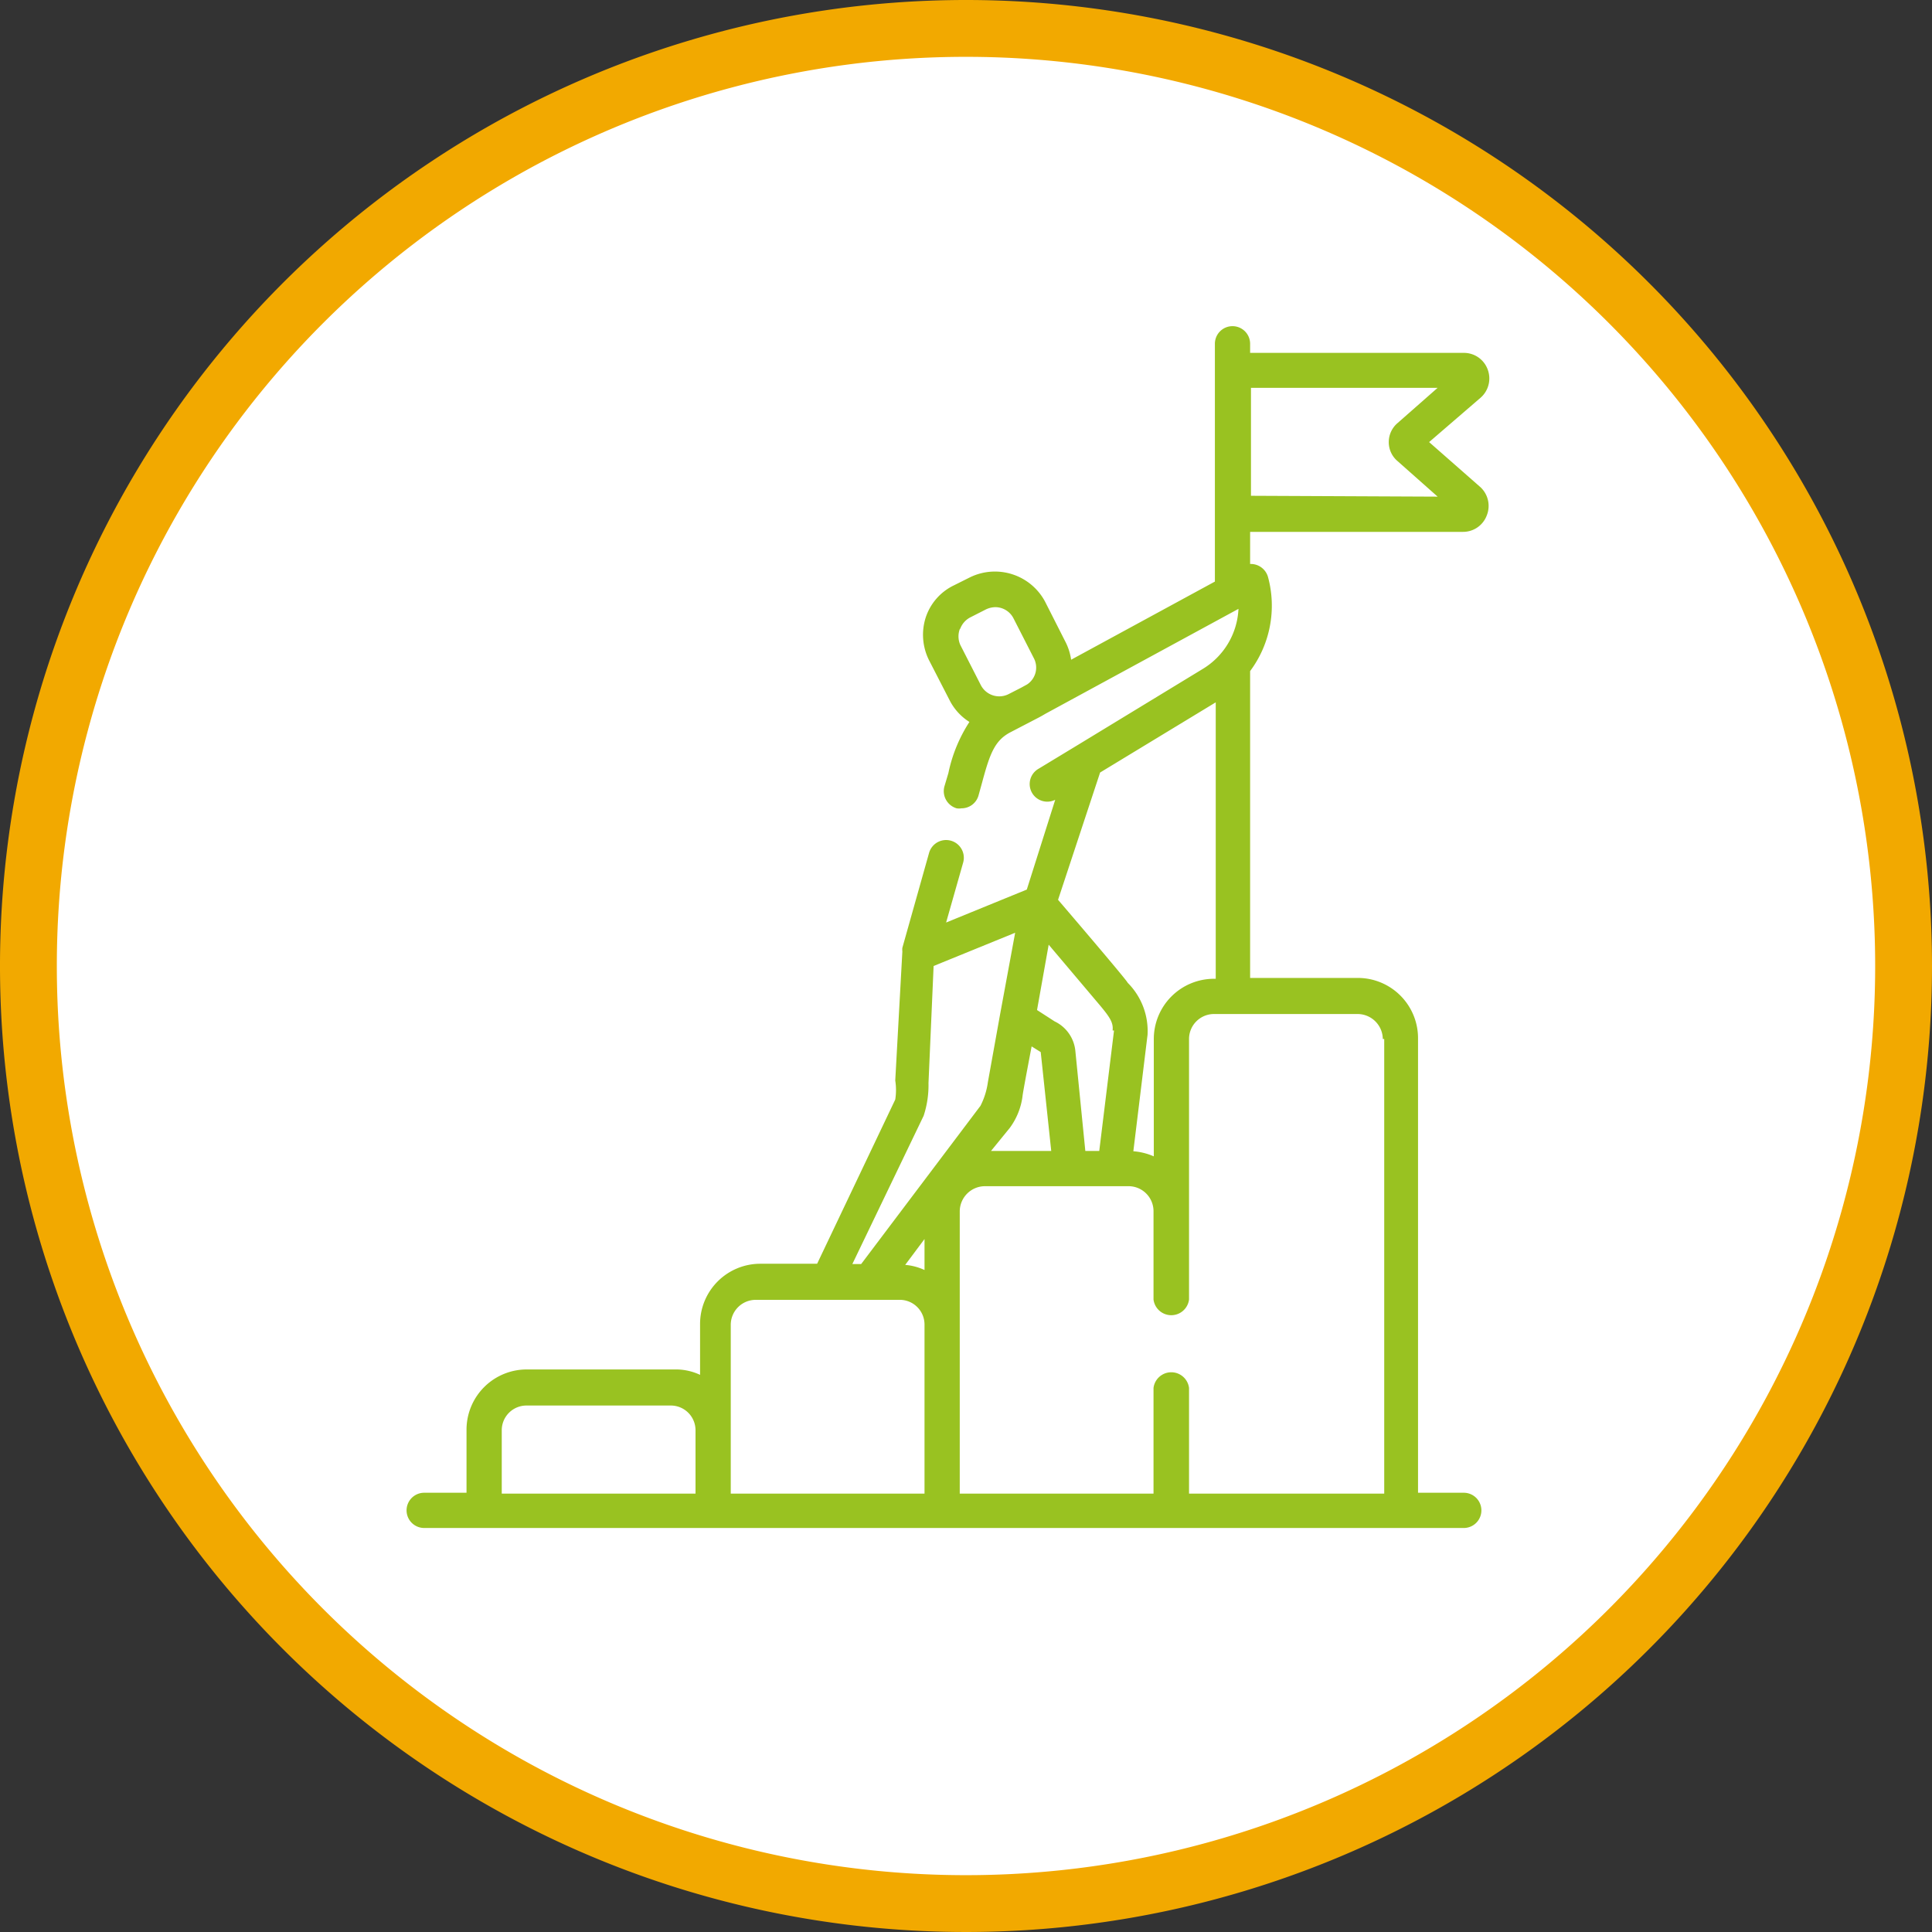
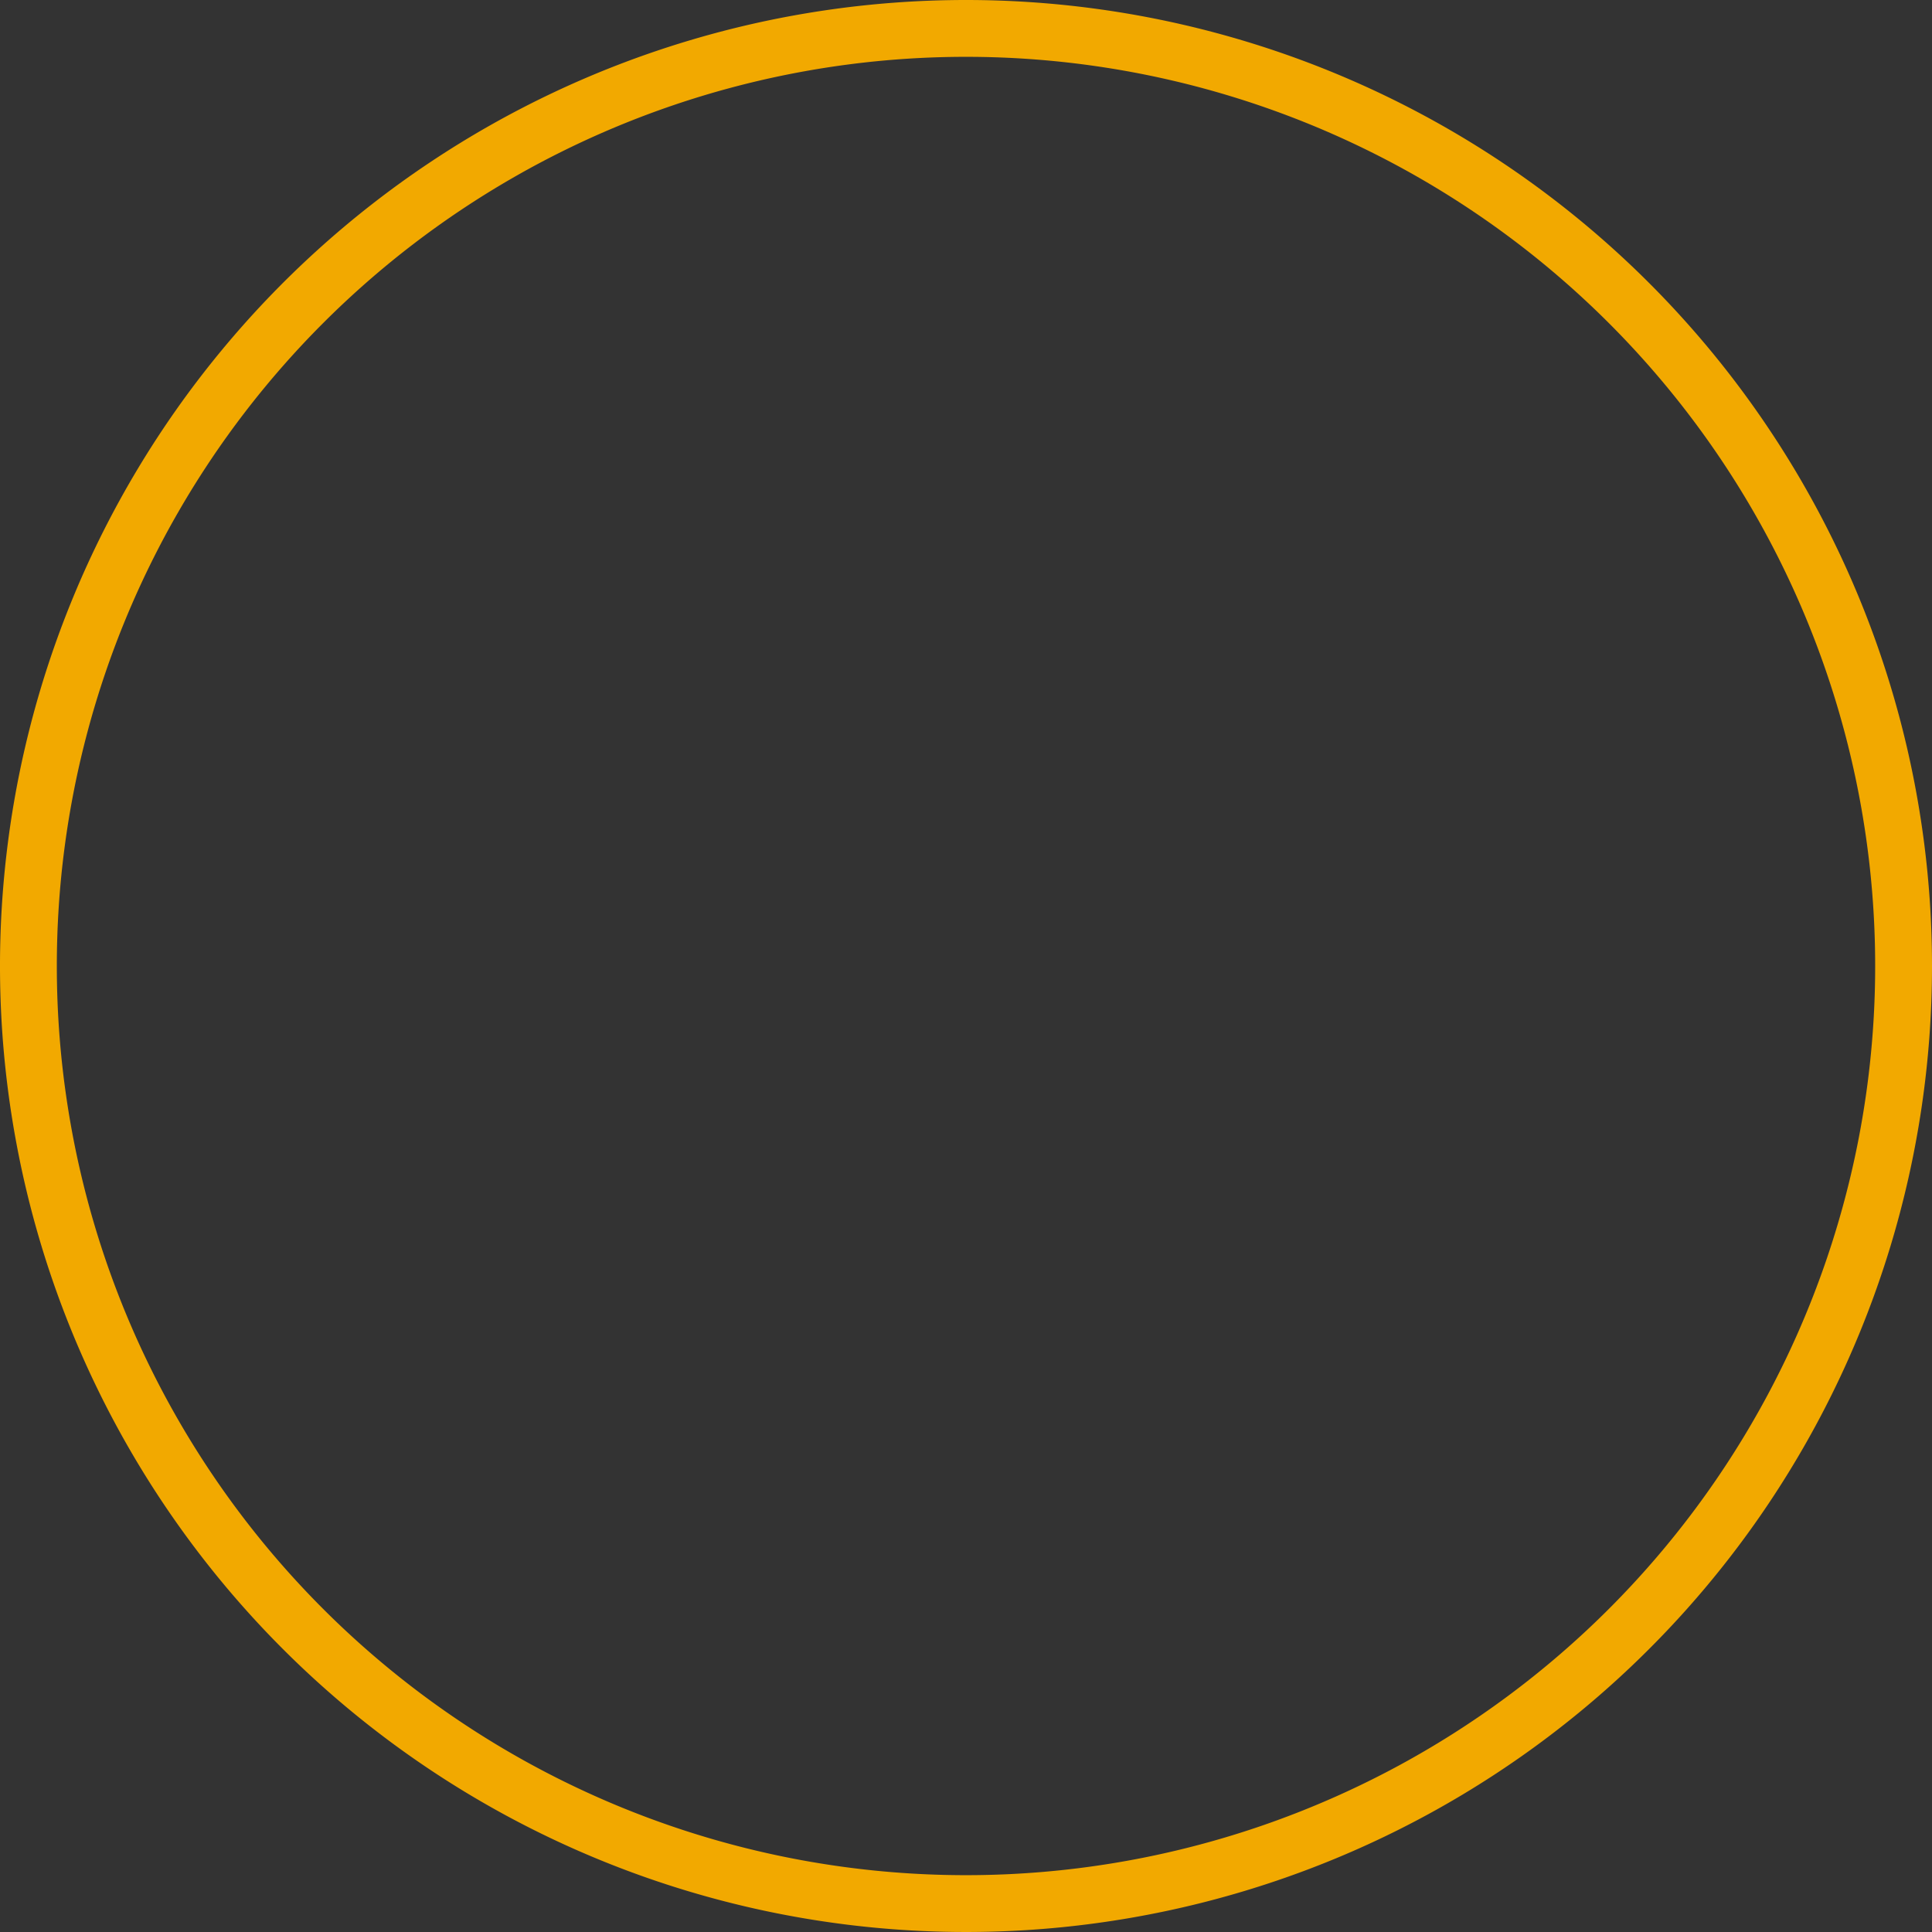
<svg xmlns="http://www.w3.org/2000/svg" id="Layer_1" data-name="Layer 1" viewBox="0 0 68 68">
  <rect x="0" y="0" width="68" height="68" fill="#333333" stroke="none" />
  <defs>
    <style>.cls-1{fill:#fff;}.cls-2{fill:#f2a900;}.cls-3{fill:#99c221;}</style>
  </defs>
-   <circle class="cls-1" cx="34" cy="34" r="32.91" />
  <path class="cls-2" d="M35,3A32,32,0,1,1,3,35,32,32,0,0,1,35,3m0-2A34,34,0,1,0,69,35,34,34,0,0,0,35,1Z" transform="translate(-1 -1)" />
-   <path class="cls-3" d="M53.11,18.15,51.3,16.56,53.11,15a.9.9,0,0,0,.25-1,.89.89,0,0,0-.84-.58H45v-.32a.62.62,0,0,0-.62-.62.62.62,0,0,0-.62.62v8.37L38.7,24.22a2,2,0,0,0-.21-.65l-.71-1.4a2,2,0,0,0-2.64-.85l-.56.28a1.92,1.92,0,0,0-1,1.14,2,2,0,0,0,.12,1.5l.72,1.4a1.94,1.94,0,0,0,.7.77,5.26,5.26,0,0,0-.74,1.8l-.14.47a.63.63,0,0,0,.43.77.5.5,0,0,0,.17,0,.62.62,0,0,0,.6-.45l.13-.47c.27-1,.44-1.47,1-1.76l1-.52.11-.06.12-.07,6.79-3.69a2.61,2.61,0,0,1-1.25,2.11l-4.42,2.69h0l-1.37.83a.62.62,0,0,0,.59,1.09l-1,3.16-.76.31-2.08.85.6-2.11a.62.62,0,1,0-1.2-.34l-.94,3.34a.59.59,0,0,0,0,.13l-.25,4.54a2.15,2.15,0,0,1,0,.67l-2.75,5.78h-2a2.12,2.12,0,0,0-2.12,2.12v1.79a2,2,0,0,0-.88-.19H19.54a2.12,2.12,0,0,0-2.12,2.11v2.23H15.93a.62.62,0,0,0,0,1.24H52.52a.62.62,0,0,0,0-1.24H50.91v-16a2.12,2.12,0,0,0-2.12-2.12H45V24.62a3.85,3.85,0,0,0,.63-3.31.63.63,0,0,0-.63-.46V19.72h7.49a.89.89,0,0,0,.84-.58A.9.9,0,0,0,53.11,18.15Zm-18.32,5a.74.74,0,0,1,.36-.42l.55-.28a.8.8,0,0,1,.33-.08.72.72,0,0,1,.64.39l.72,1.41a.71.71,0,0,1-.24.92l-.2.11-.43.22a.73.73,0,0,1-1-.31l-.72-1.41A.74.74,0,0,1,34.79,23.12ZM33.54,45.7a2,2,0,0,0-.68-.18l.68-.91Zm3-5a2.39,2.39,0,0,0,.45-1.12c0-.08.32-1.75.32-1.75l.32.2s0,0,0,0L38,41.51H35.88Zm3.67-3.43-.52,4.24H39.2L38.85,38a1.29,1.29,0,0,0-.73-1.05l-.62-.4.41-2.3,1.8,2.13C40.07,36.81,40.19,37,40.16,37.27Zm-6.7,3a3.45,3.45,0,0,0,.17-1.15L33.86,35l2.87-1.17L36.2,36.7v0l-.43,2.39a2.6,2.6,0,0,1-.26.83l-4.2,5.57H31ZM18.66,51.34a.87.87,0,0,1,.88-.87H24.6a.87.87,0,0,1,.88.87v2.23H18.66Zm8.06,0V47.63a.88.88,0,0,1,.88-.88h5.07a.87.87,0,0,1,.87.88v5.94H26.72V51.34Zm23-13.77v16H42.85V49.85a.63.63,0,0,0-1.25,0v3.72H34.78V43.63a.89.89,0,0,1,.88-.88h5.07a.88.88,0,0,1,.87.88v3.11a.63.63,0,0,0,1.25,0V37.57a.88.88,0,0,1,.87-.88h5.07A.89.89,0,0,1,49.67,37.57Zm-6-2.12a2.12,2.12,0,0,0-2.11,2.12V41.7a2.24,2.24,0,0,0-.72-.18l.5-4.1a2.4,2.4,0,0,0-.7-1.83c0-.06-2.45-2.92-2.45-2.92l1.48-4.48,4.07-2.47v9.73Zm1.31-17V14.65H51.6l-1.41,1.24a.88.88,0,0,0-.31.67.87.87,0,0,0,.31.67l1.41,1.25Z" transform="translate(-1 -1)" />
</svg>